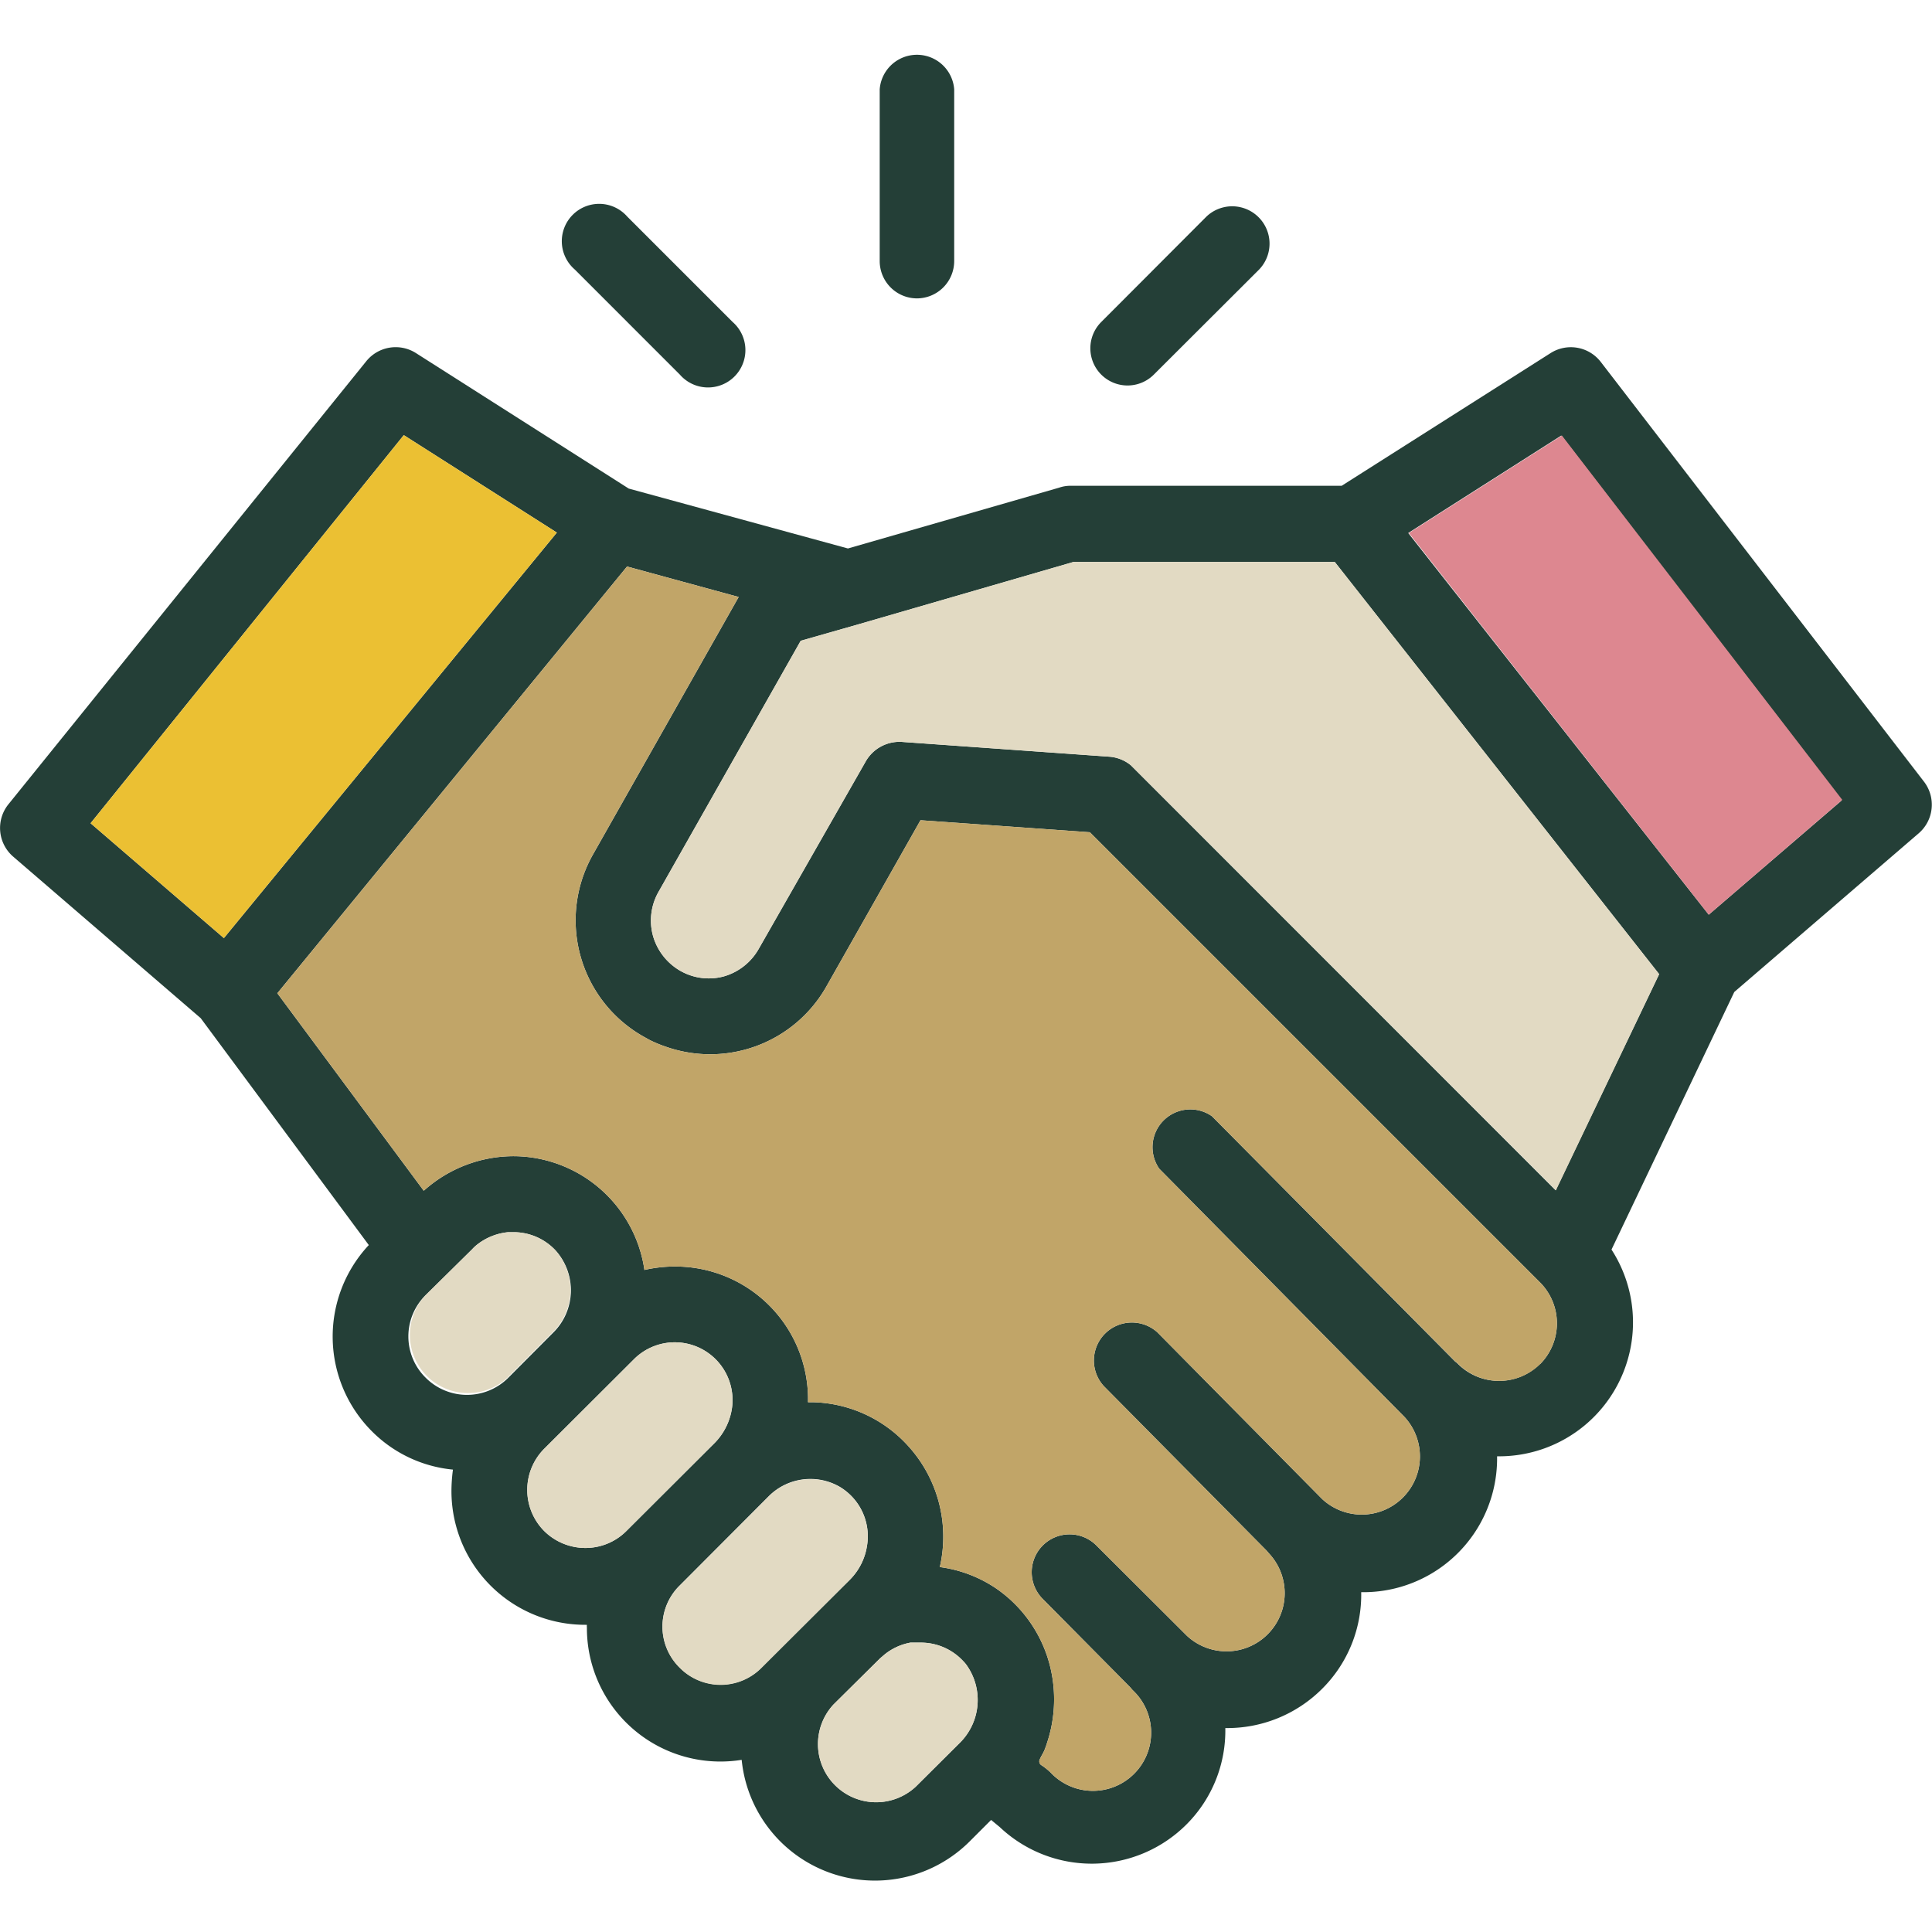
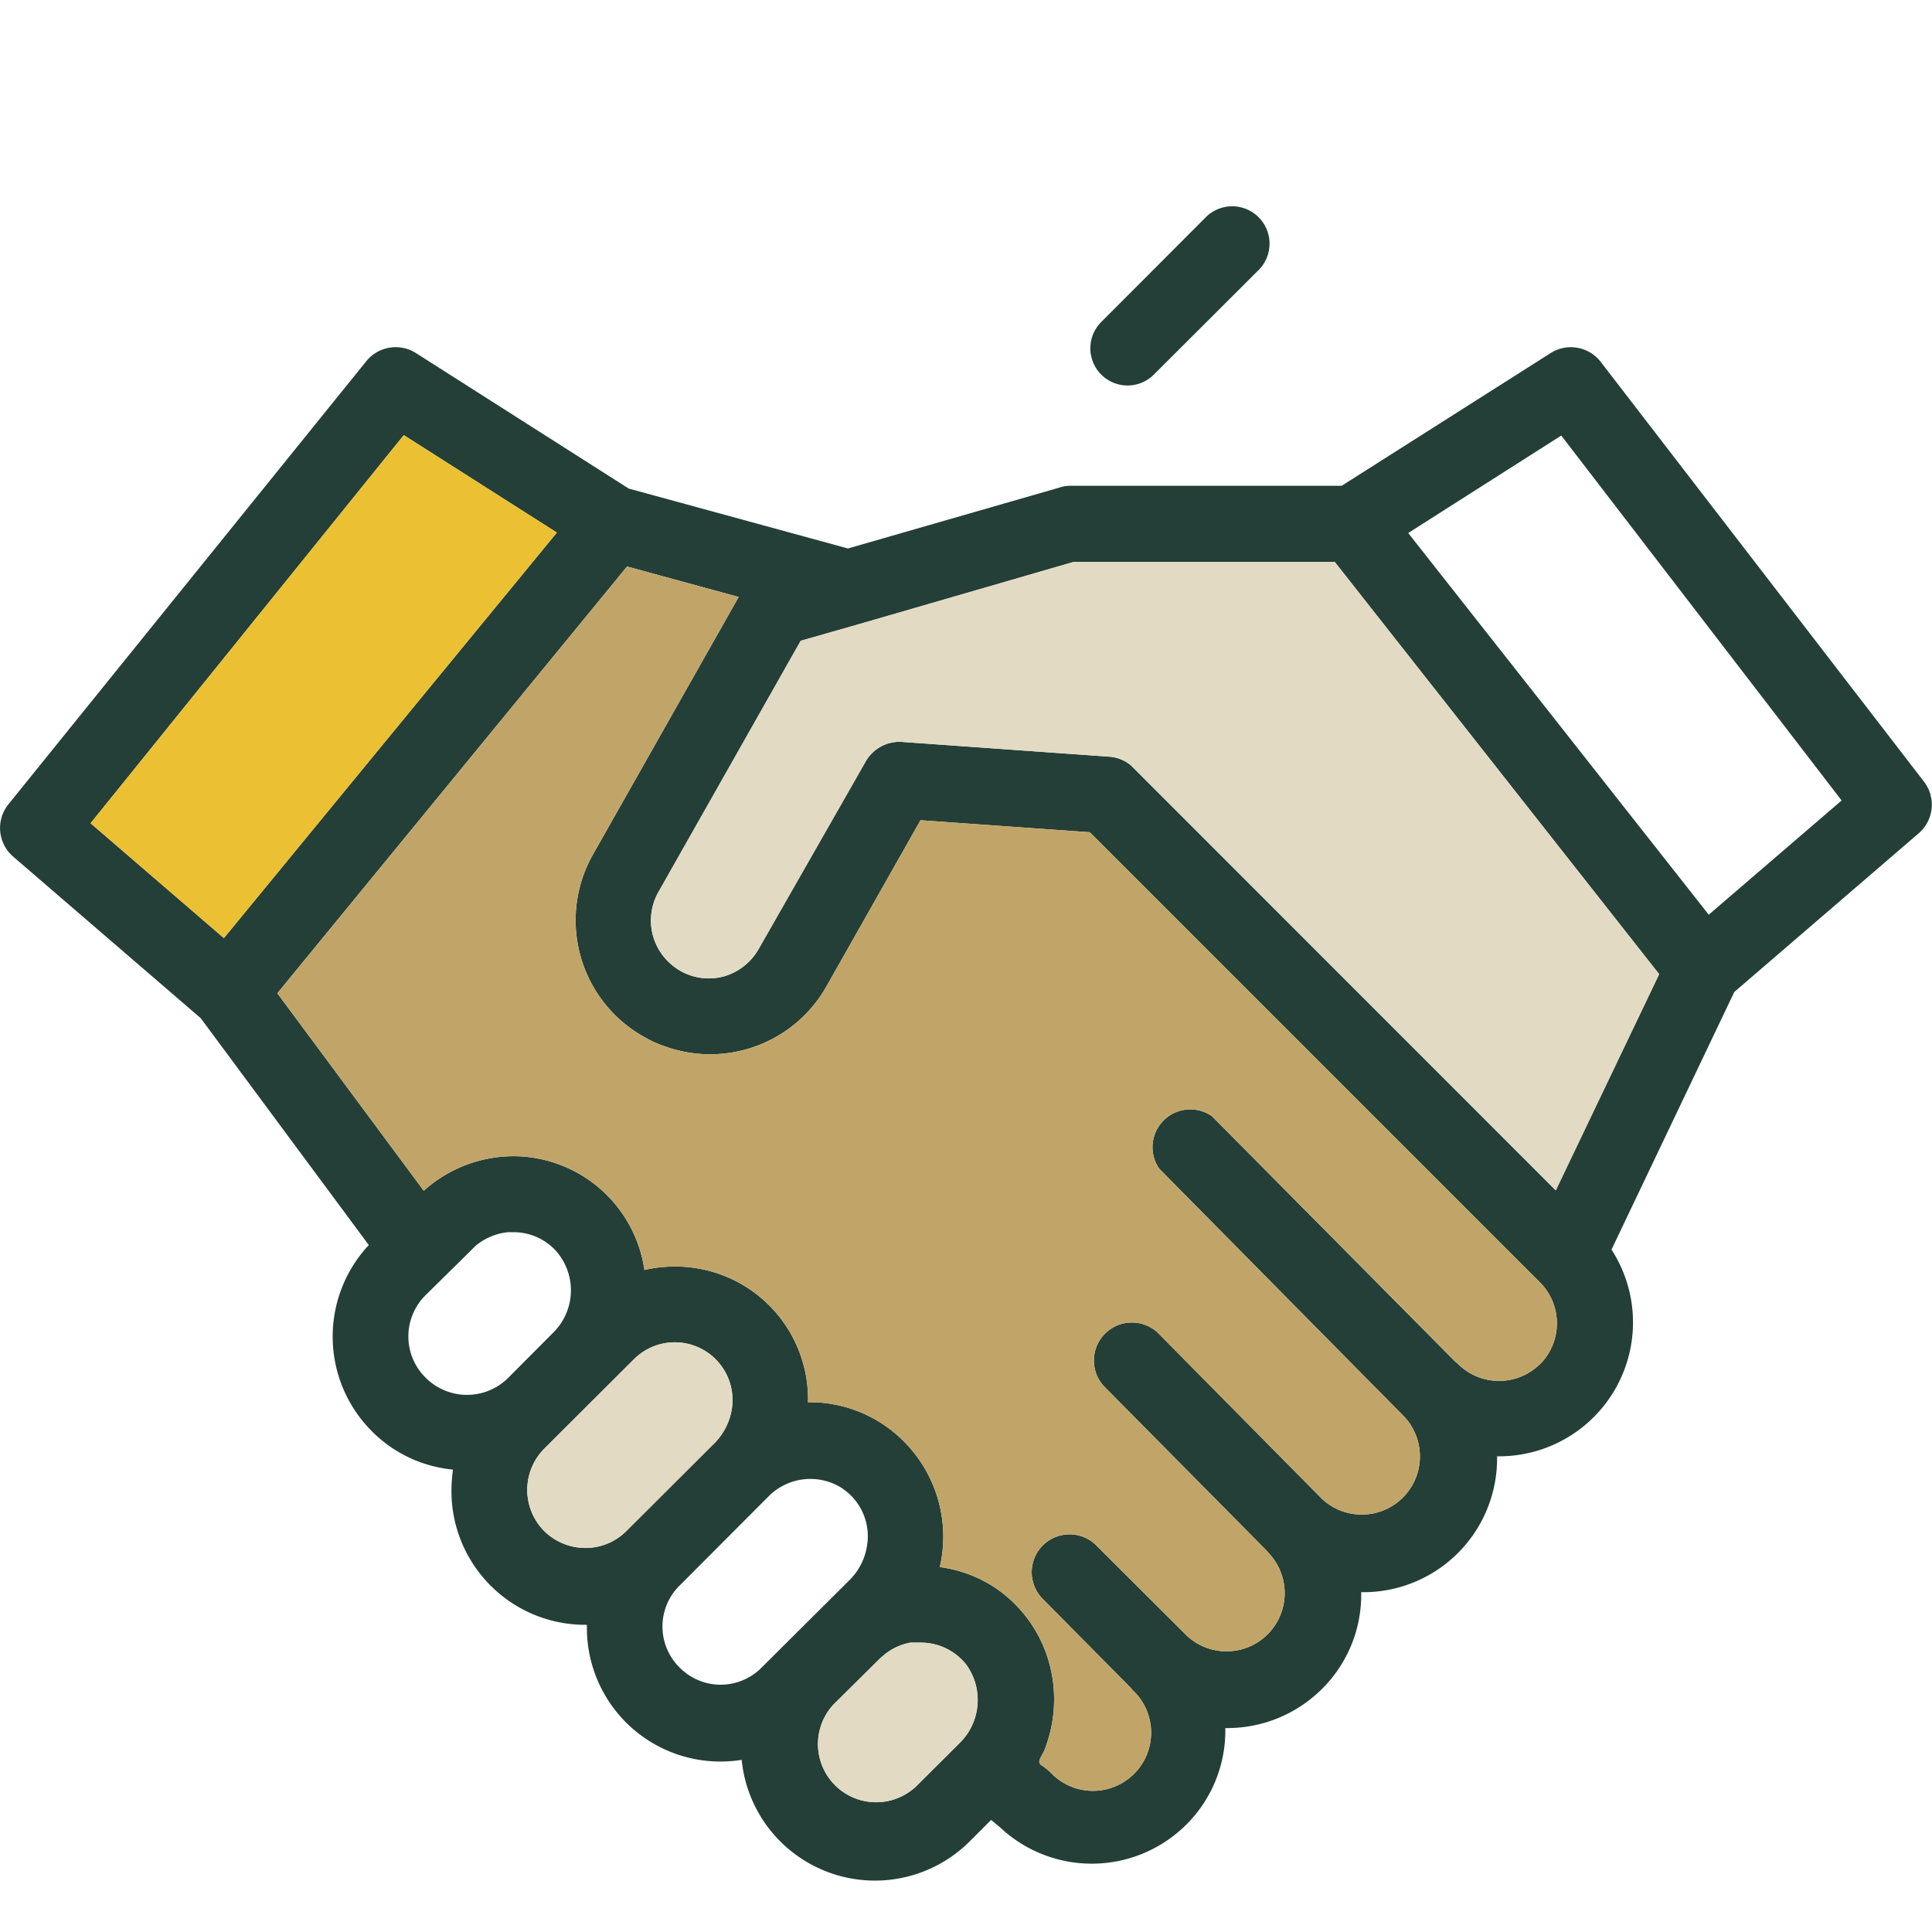
<svg xmlns="http://www.w3.org/2000/svg" id="Layer_1" data-name="Layer 1" viewBox="0 0 90 90">
  <defs>
    <style>.cls-1{fill:#243f37;}.cls-2{fill:#dd8790;}.cls-3{fill:#ebc033;}.cls-4{fill:#e2dac3;}.cls-5{fill:#c1a568;}</style>
  </defs>
  <path class="cls-1" d="M89.64,36.43,74.57,16.86a1.76,1.76,0,0,0-2.34-.41L62.5,22.63H49.82a1.63,1.63,0,0,0-.49.09L39.5,25.55,29.29,22.76l-9.91-6.31a1.76,1.76,0,0,0-2.32.38L.39,37.47a1.76,1.76,0,0,0,.23,2.44l8.73,7.52L17.18,58a6.24,6.24,0,0,0,.14,8.67,6.15,6.15,0,0,0,3.78,1.79,7.75,7.75,0,0,0-.07,1,6.23,6.23,0,0,0,6.24,6.23h.07a.62.62,0,0,0,0,.13,6.22,6.22,0,0,0,7.21,6.16,6.24,6.24,0,0,0,10.62,3.8l1-1,.4.33A6.24,6.24,0,0,0,55.26,85a6.18,6.18,0,0,0,1.82-4.5,6.25,6.25,0,0,0,4.51-1.83,6.18,6.18,0,0,0,1.82-4.5,6.23,6.23,0,0,0,6.33-6.33,6.24,6.24,0,0,0,5.33-9.63l5.72-12,8.6-7.4A1.76,1.76,0,0,0,89.64,36.43ZM4.22,38.35,18.81,20.27l7.13,4.54L10.43,43.7Zm15.6,25.82a2.7,2.7,0,0,1,0-3.83L22,58.19a1.8,1.8,0,0,1,.2-.19,2.77,2.77,0,0,1,1.47-.6h.28a2.67,2.67,0,0,1,1.93.85,2.77,2.77,0,0,1-.12,3.84l-2.08,2.09A2.72,2.72,0,0,1,19.82,64.17Zm7.45,7.94a2.73,2.73,0,0,1-1.92-.79,2.72,2.72,0,0,1,0-3.83l4.18-4.17a2.69,2.69,0,0,1,4.57,2.26,2.91,2.91,0,0,1-.81,1.64l-4.11,4.1A2.69,2.69,0,0,1,27.27,72.11Zm8.21,5.57a2.68,2.68,0,0,1-3.82,0,2.68,2.68,0,0,1,0-3.82l4.17-4.18a2.74,2.74,0,0,1,3.27-.43A2.68,2.68,0,0,1,40.39,72a2.85,2.85,0,0,1-.8,1.59Zm9.26,3.48-2.08,2.07a2.71,2.71,0,0,1-3.83-3.83L41,77.25l.21-.18h0a2.69,2.69,0,0,1,1.2-.55h0l.23,0h.29a2.69,2.69,0,0,1,1.93.85,1.63,1.63,0,0,1,.17.2A2.81,2.81,0,0,1,44.74,81.16Zm27-17.62a2.71,2.71,0,0,1-3.82,0,.69.69,0,0,0-.13-.11L56.46,52A1.76,1.76,0,0,0,54,54.44L65.42,66h0a2.71,2.71,0,0,1-3.83,3.83l-7.67-7.76a1.77,1.77,0,0,0-2.51,2.49L59,72.23l.12.14a2.71,2.71,0,0,1-3.83,3.83L51.08,72a1.76,1.76,0,1,0-2.51,2.48l4.07,4.11.12.14a2.71,2.71,0,1,1-3.83,3.83,3.12,3.12,0,0,0-.4-.32.21.21,0,0,1-.09-.29c.06-.14.15-.27.21-.41s.12-.33.17-.49a6.41,6.41,0,0,0,.23-2.72A6.23,6.23,0,0,0,46.41,74a6.11,6.11,0,0,0-2.63-1,6.28,6.28,0,0,0-1.51-5.68,6.18,6.18,0,0,0-4.44-2h-.19A6.18,6.18,0,0,0,31.53,59a6.35,6.35,0,0,0-1.51.16A6.19,6.19,0,0,0,24,53.86a6.27,6.27,0,0,0-4.26,1.61l-6.82-9.2L29.21,26.39l5.2,1.42-6.79,12A6.22,6.22,0,0,0,30,48.3l.27.15h0a5.94,5.94,0,0,0,.75.31A6.22,6.22,0,0,0,38.47,46l4.41-7.79,7.89.56,21,21A2.7,2.7,0,0,1,71.75,63.54Zm.73-8.09L52.79,35.76l-.11-.11a1.79,1.79,0,0,0-1-.4L42,34.56a1.81,1.81,0,0,0-1.66.89l-5,8.76a2.73,2.73,0,0,1-1.64,1.28,2.68,2.68,0,0,1-2-.26,2.74,2.74,0,0,1-1.28-1.63,2.7,2.7,0,0,1,.26-2.06l6.62-11.69L40,29.08l0,0,10-2.9H62.18L77.29,45.38ZM79.6,42.61l-14-17.78,7.13-4.54,13.06,17Z" />
-   <polygon class="cls-2" points="85.82 37.26 79.6 42.61 65.63 24.83 72.76 20.29 85.82 37.26" />
  <polygon class="cls-3" points="25.94 24.81 10.43 43.7 4.22 38.35 18.81 20.27 25.94 24.81" />
  <path class="cls-4" d="M44.74,81.16l-2.08,2.07a2.71,2.71,0,0,1-3.83-3.83L41,77.25l.21-.18h0a2.69,2.69,0,0,1,1.2-.55h0l.23,0h.29a2.69,2.69,0,0,1,1.93.85,1.63,1.63,0,0,1,.17.2A2.81,2.81,0,0,1,44.74,81.16Z" />
-   <path class="cls-4" d="M40.39,72a2.85,2.85,0,0,1-.8,1.59l-4.11,4.1a2.68,2.68,0,0,1-3.82,0,2.68,2.68,0,0,1,0-3.82l4.17-4.18a2.74,2.74,0,0,1,3.27-.43A2.68,2.68,0,0,1,40.39,72Z" />
  <path class="cls-4" d="M34.1,65.58a2.91,2.91,0,0,1-.81,1.64l-4.11,4.1a2.69,2.69,0,0,1-1.91.79,2.73,2.73,0,0,1-1.92-.79,2.72,2.72,0,0,1,0-3.83l4.18-4.17a2.69,2.69,0,0,1,4.57,2.26Z" />
-   <path class="cls-4" d="M25.73,62.08l-2.08,2.09a2.71,2.71,0,0,1-3.83-3.83L22,58.19a1.8,1.8,0,0,1,.2-.19,2.77,2.77,0,0,1,1.47-.6h.28a2.67,2.67,0,0,1,1.93.85A2.77,2.77,0,0,1,25.73,62.08Z" />
  <path class="cls-4" d="M77.29,45.38,72.48,55.45,52.79,35.76l-.11-.11a1.79,1.79,0,0,0-1-.4L42,34.56a1.81,1.81,0,0,0-1.66.89l-5,8.76a2.73,2.73,0,0,1-1.64,1.28,2.68,2.68,0,0,1-2-.26,2.74,2.74,0,0,1-1.28-1.63,2.7,2.7,0,0,1,.26-2.06l6.62-11.69L40,29.08l0,0,10-2.9H62.18Z" />
  <path class="cls-5" d="M71.75,63.54a2.71,2.71,0,0,1-3.82,0,.69.69,0,0,0-.13-.11L56.46,52A1.76,1.76,0,0,0,54,54.44L65.42,66h0a2.71,2.71,0,0,1-3.83,3.83l-7.67-7.76a1.77,1.77,0,0,0-2.51,2.49L59,72.23l.12.14a2.71,2.71,0,0,1-3.83,3.83L51.08,72a1.76,1.76,0,1,0-2.51,2.48l4.07,4.11.12.14a2.71,2.71,0,1,1-3.83,3.83,3.12,3.12,0,0,0-.4-.32.21.21,0,0,1-.09-.29c.06-.14.15-.27.21-.41s.12-.33.17-.49a6.41,6.41,0,0,0,.23-2.72A6.23,6.23,0,0,0,46.41,74a6.11,6.11,0,0,0-2.63-1,6.28,6.28,0,0,0-1.51-5.68,6.18,6.18,0,0,0-4.44-2h-.19A6.18,6.18,0,0,0,31.53,59a6.35,6.35,0,0,0-1.51.16A6.19,6.19,0,0,0,24,53.86a6.27,6.27,0,0,0-4.26,1.61l-6.82-9.2L29.21,26.39l5.2,1.42-6.79,12A6.22,6.22,0,0,0,30,48.3l.27.15h0a5.94,5.94,0,0,0,.75.31A6.22,6.22,0,0,0,38.47,46l4.41-7.79,7.89.56,21,21A2.7,2.7,0,0,1,71.75,63.54Z" />
-   <path class="cls-1" d="M42.71,13.9a1.74,1.74,0,0,0,1.74-1.74v-8a1.74,1.74,0,0,0-3.47,0v8A1.74,1.74,0,0,0,42.71,13.9Z" />
  <path class="cls-1" d="M53.75,17.45l4.91-4.9a1.74,1.74,0,0,0-2.46-2.46L51.3,15a1.73,1.73,0,1,0,2.45,2.45Z" />
-   <path class="cls-1" d="M31.67,17.45A1.74,1.74,0,1,0,34.13,15l-4.91-4.91a1.74,1.74,0,1,0-2.45,2.46Z" />
</svg>